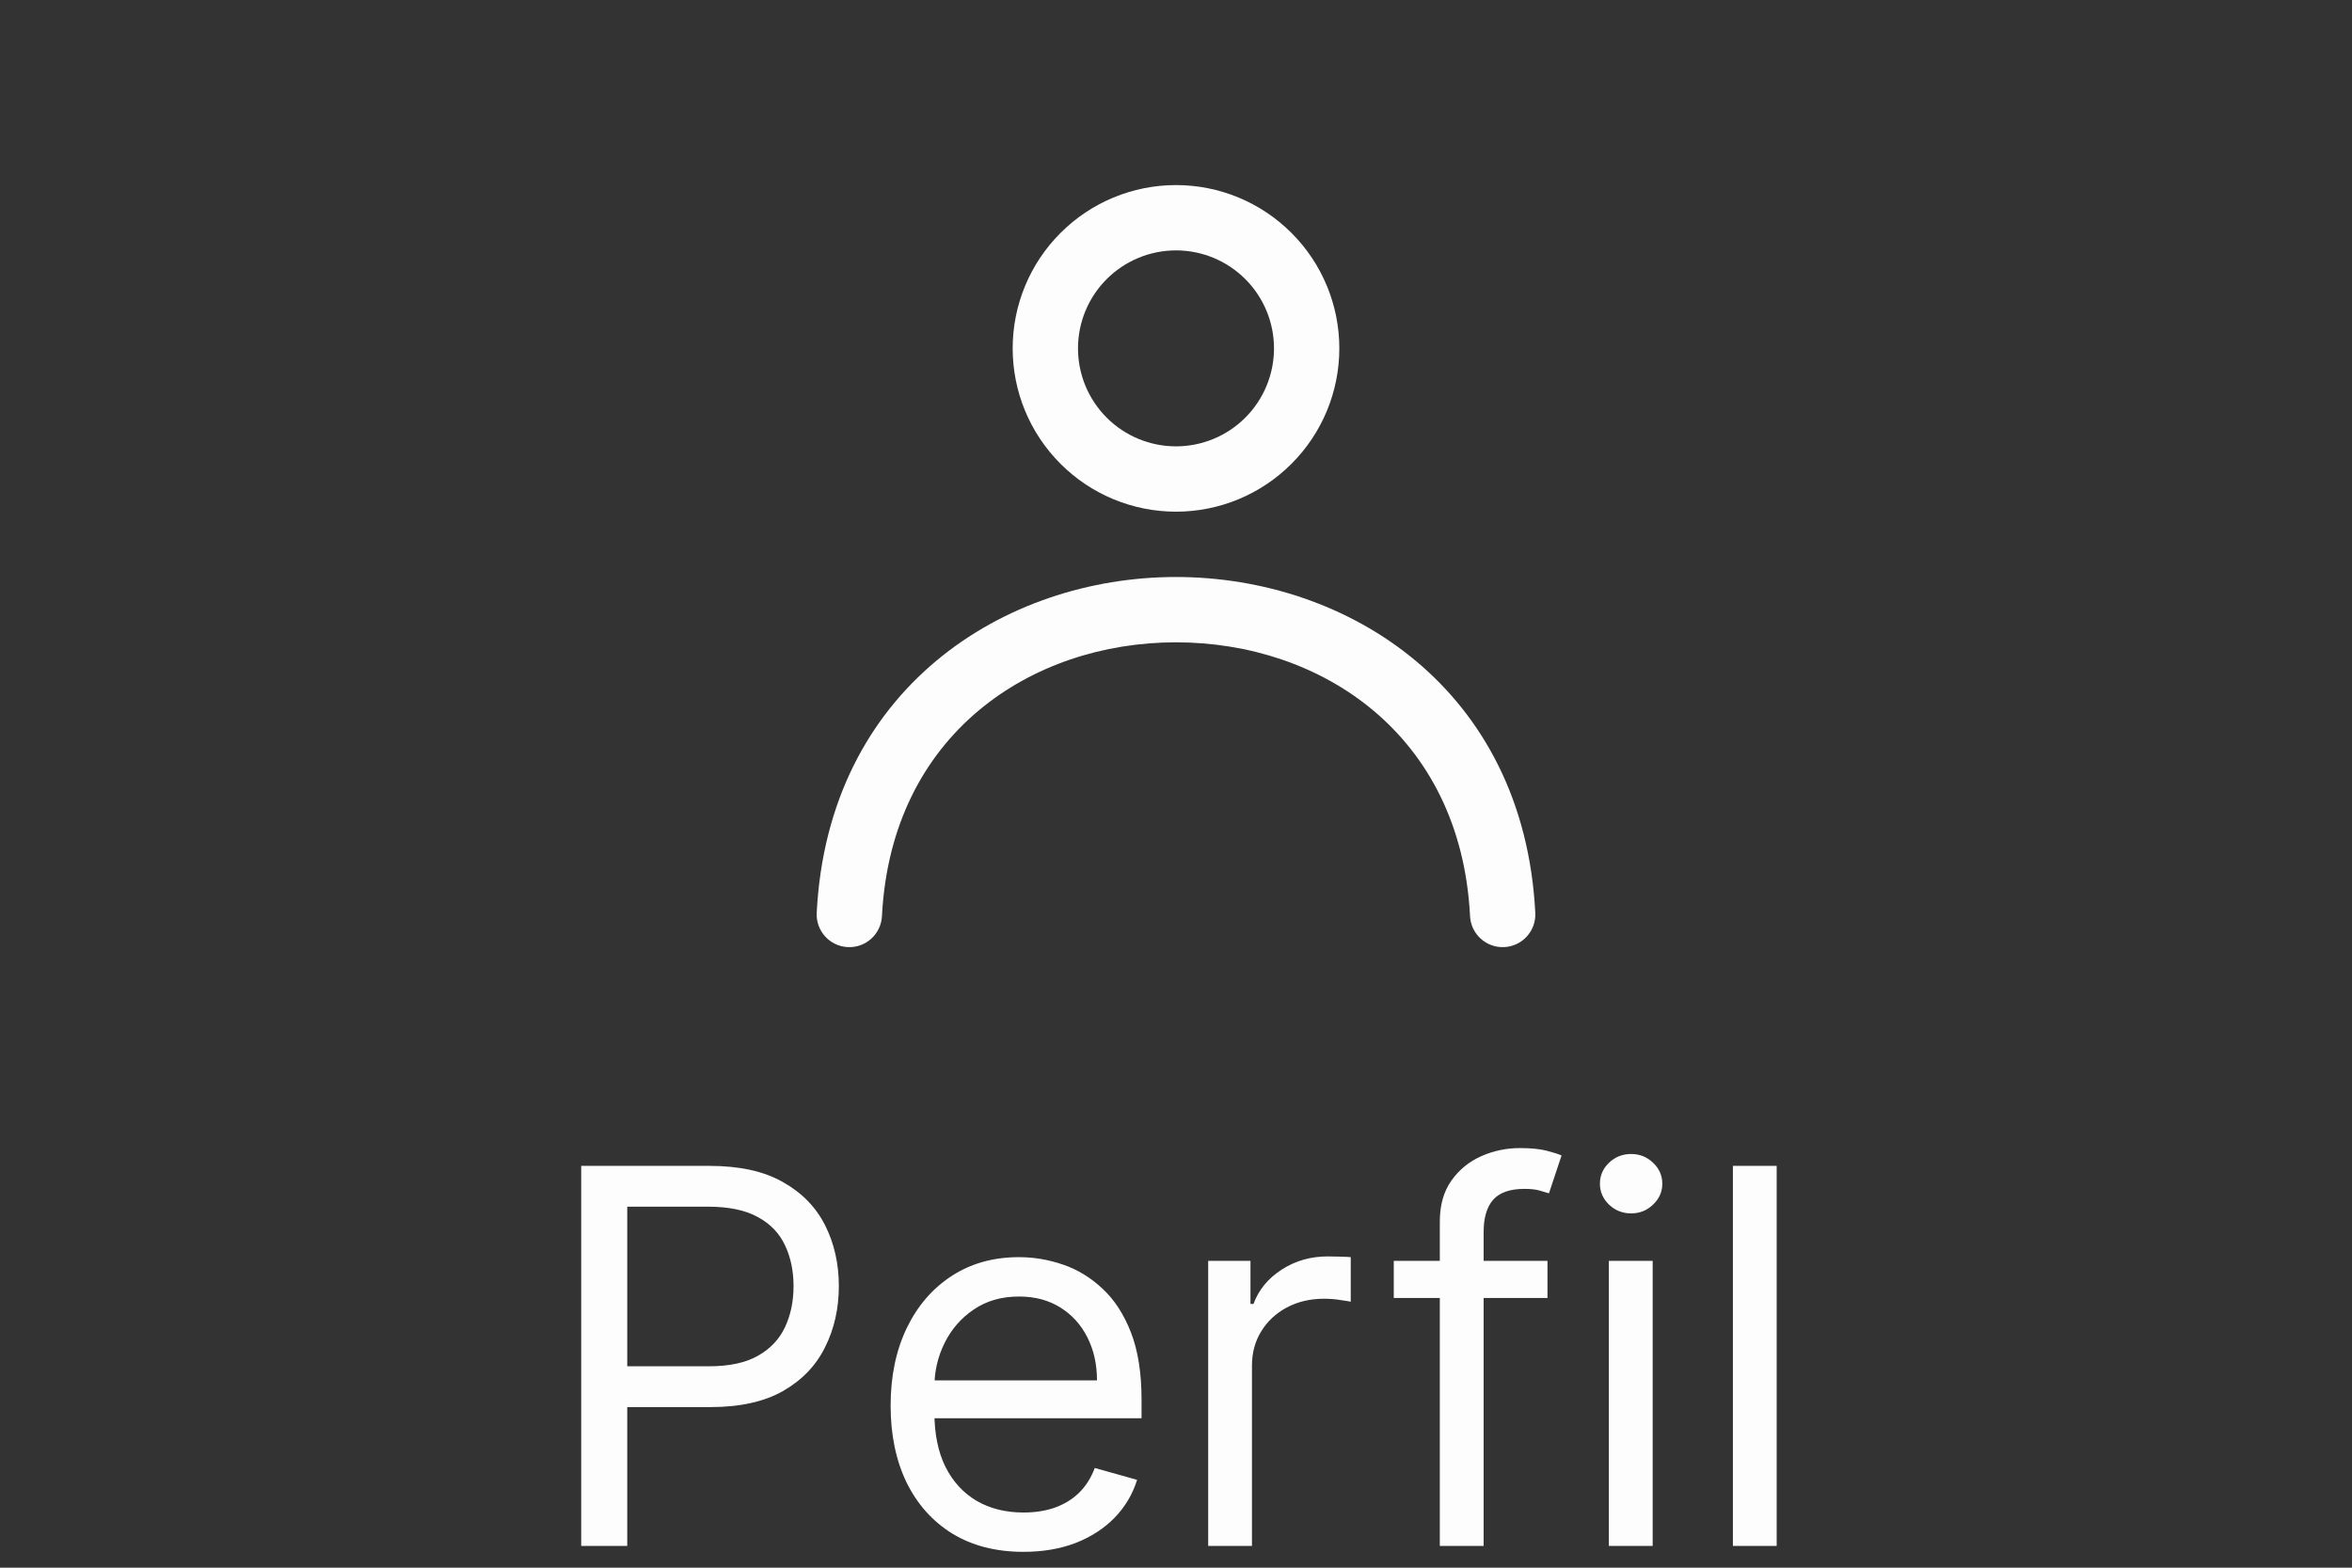
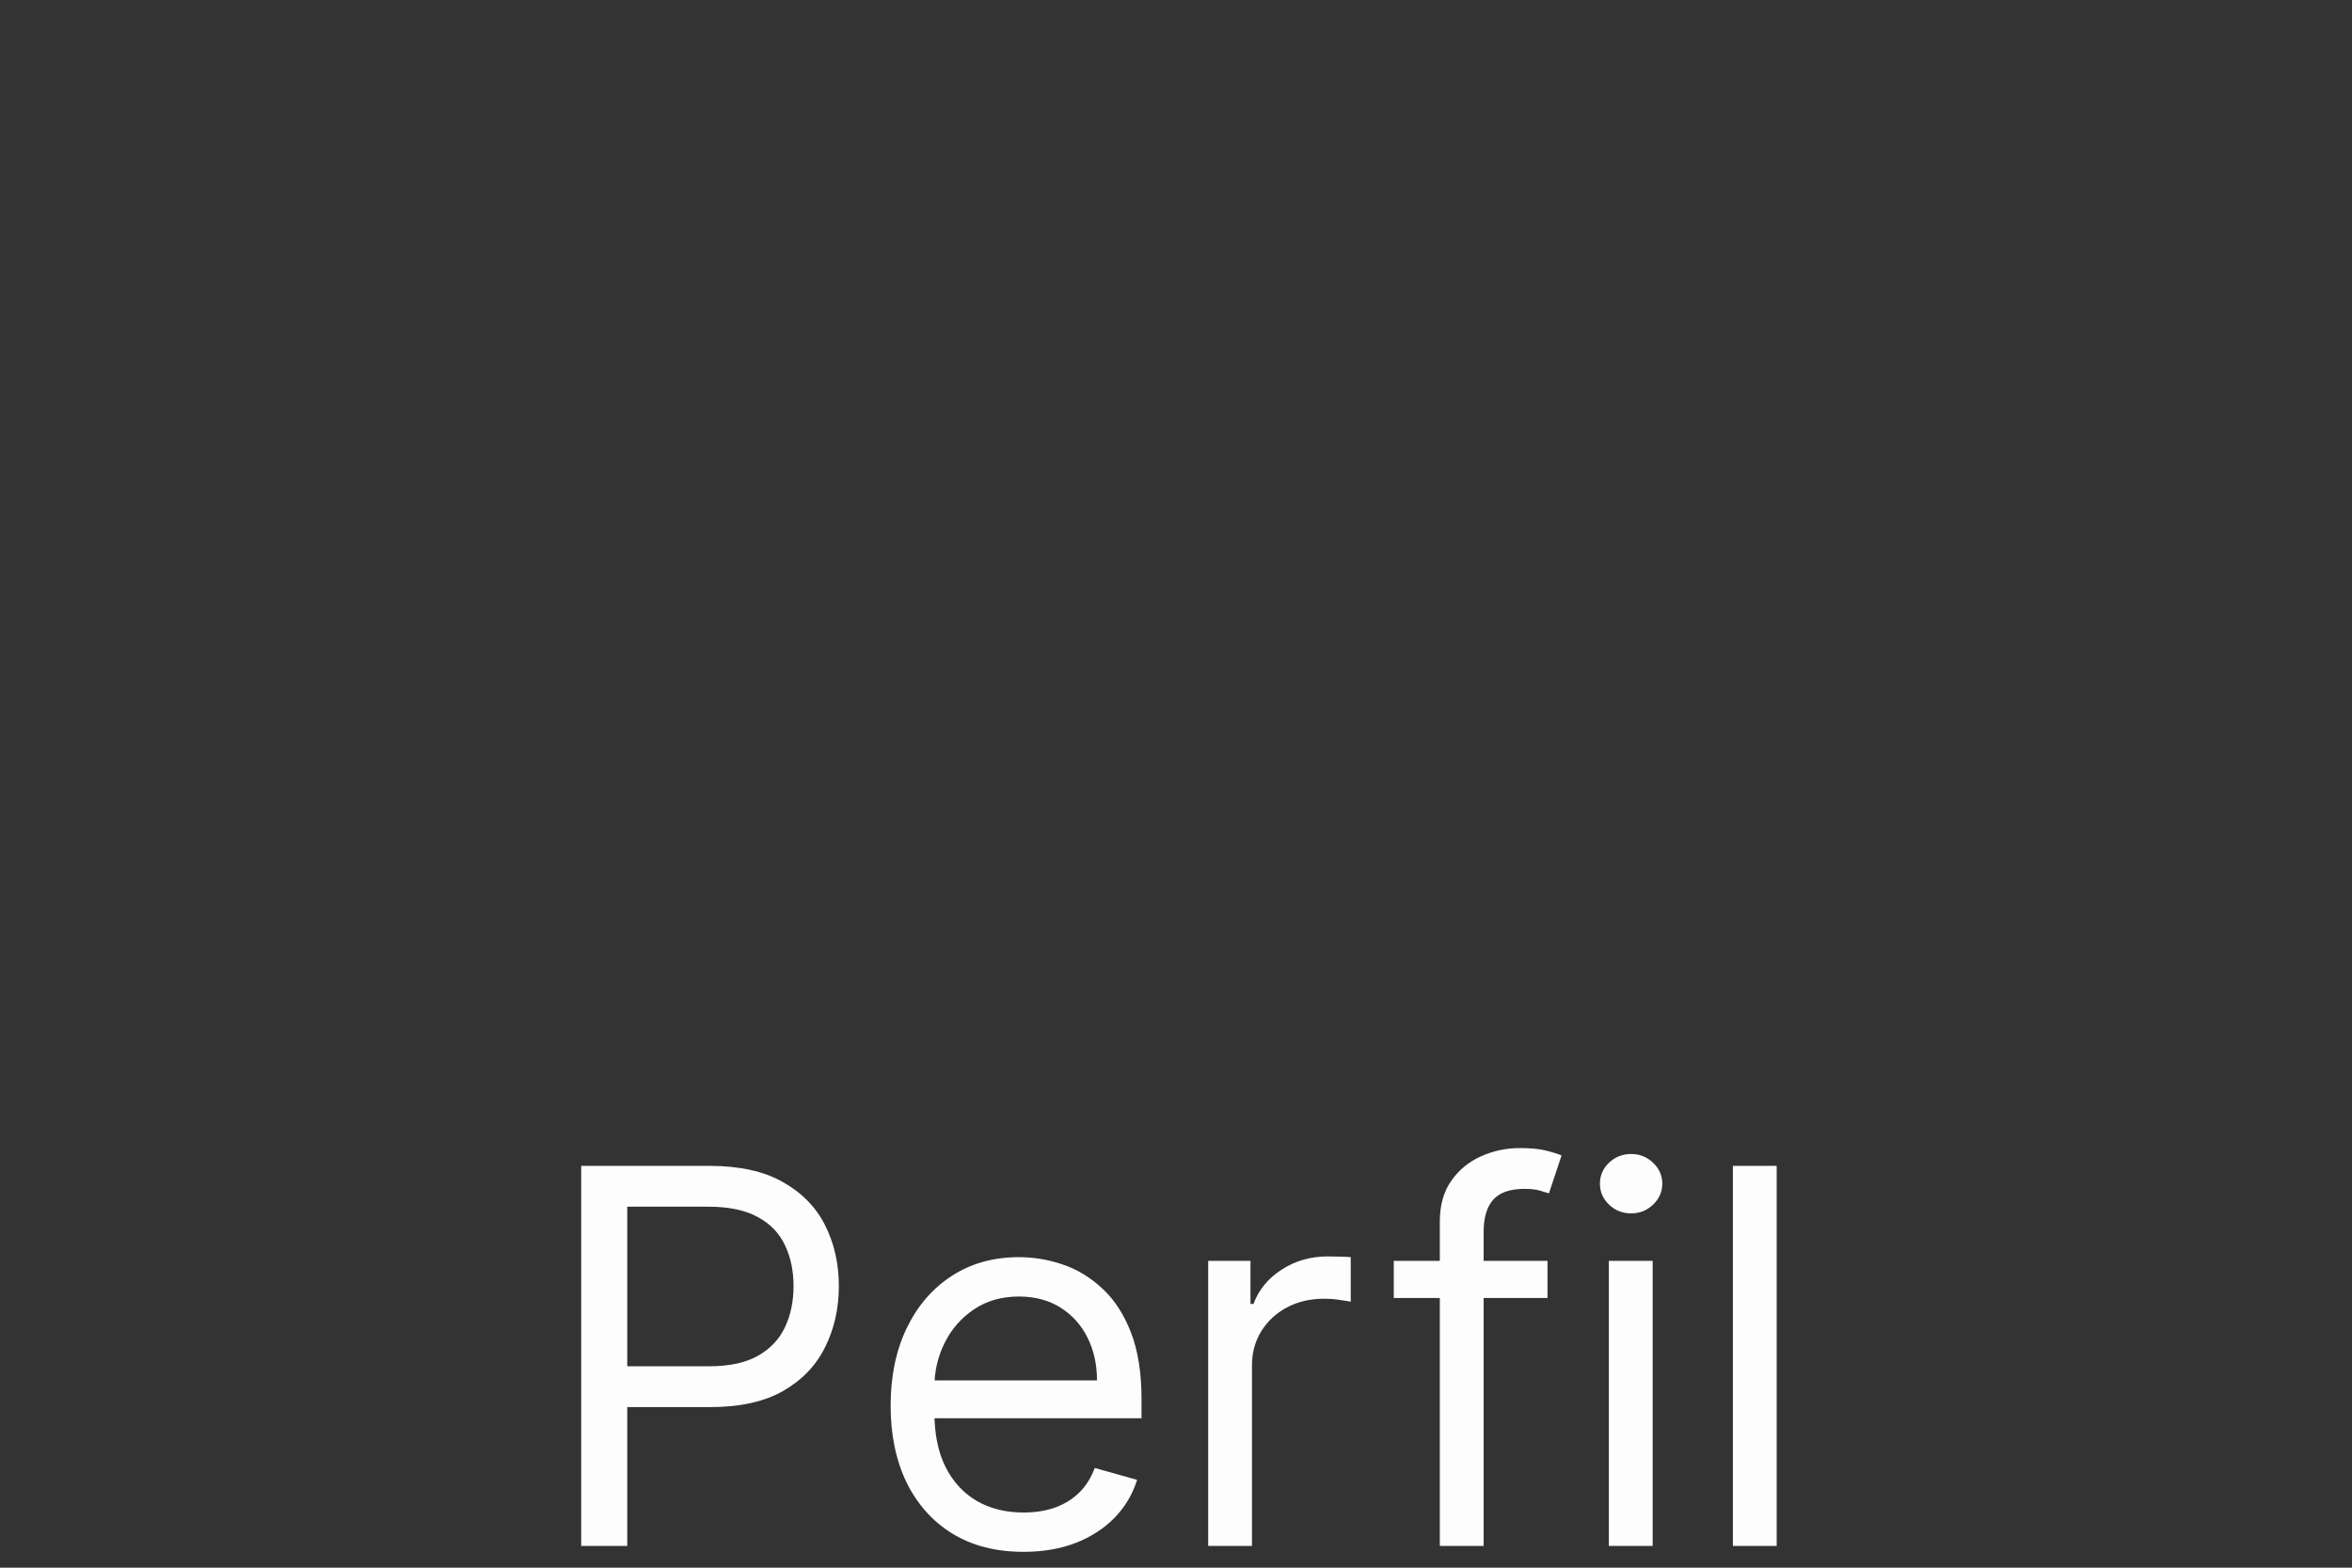
<svg xmlns="http://www.w3.org/2000/svg" width="54" height="36" viewBox="0 0 54 36" fill="none">
  <rect x="0" y="0" width="54" height="36" fill="#333333" stroke="none" />
-   <path d="M27 13.25C30.942 13.25 34.987 15.814 35.249 20.962C35.27 21.376 34.952 21.728 34.538 21.749C34.124 21.77 33.772 21.452 33.751 21.038C33.538 16.853 30.32 14.75 27 14.75C23.68 14.75 20.462 16.853 20.249 21.038C20.228 21.452 19.876 21.77 19.462 21.749C19.048 21.728 18.73 21.376 18.751 20.962C19.013 15.814 23.058 13.25 27 13.25ZM29.25 8C29.25 7.403 29.013 6.831 28.591 6.409C28.169 5.987 27.597 5.75 27 5.75C26.403 5.75 25.831 5.987 25.409 6.409C24.987 6.831 24.75 7.403 24.75 8C24.75 8.597 24.987 9.169 25.409 9.591C25.831 10.013 26.403 10.25 27 10.25C27.597 10.25 28.169 10.013 28.591 9.591C29.013 9.169 29.25 8.597 29.25 8ZM30.75 8C30.75 8.995 30.355 9.948 29.651 10.651C28.948 11.355 27.995 11.75 27 11.75C26.005 11.75 25.052 11.355 24.349 10.651C23.645 9.948 23.25 8.995 23.25 8C23.25 7.005 23.645 6.052 24.349 5.349C25.052 4.645 26.005 4.25 27 4.25C27.995 4.25 28.948 4.645 29.651 5.349C30.355 6.052 30.75 7.005 30.75 8Z" fill="#FDFDFD" />
  <path d="M13.344 35.5V26.773H16.293C16.977 26.773 17.537 26.896 17.972 27.143C18.409 27.388 18.733 27.719 18.943 28.136C19.154 28.554 19.259 29.02 19.259 29.534C19.259 30.048 19.154 30.516 18.943 30.936C18.736 31.357 18.415 31.692 17.98 31.942C17.546 32.189 16.989 32.312 16.31 32.312H14.196V31.375H16.276C16.744 31.375 17.121 31.294 17.405 31.132C17.689 30.97 17.895 30.751 18.023 30.476C18.154 30.197 18.219 29.884 18.219 29.534C18.219 29.185 18.154 28.872 18.023 28.597C17.895 28.321 17.688 28.105 17.401 27.949C17.114 27.79 16.733 27.71 16.259 27.71H14.401V35.5H13.344ZM23.499 35.636C22.868 35.636 22.324 35.497 21.867 35.219C21.412 34.938 21.061 34.545 20.814 34.043C20.57 33.537 20.448 32.949 20.448 32.278C20.448 31.608 20.57 31.017 20.814 30.506C21.061 29.991 21.405 29.591 21.845 29.304C22.288 29.014 22.806 28.869 23.396 28.869C23.737 28.869 24.074 28.926 24.406 29.04C24.739 29.153 25.041 29.338 25.314 29.594C25.587 29.847 25.804 30.182 25.966 30.599C26.128 31.017 26.209 31.531 26.209 32.142V32.568H21.163V31.699H25.186C25.186 31.329 25.112 31 24.965 30.71C24.82 30.421 24.612 30.192 24.343 30.024C24.076 29.857 23.76 29.773 23.396 29.773C22.996 29.773 22.649 29.872 22.357 30.071C22.067 30.267 21.844 30.523 21.688 30.838C21.531 31.153 21.453 31.491 21.453 31.852V32.432C21.453 32.926 21.538 33.345 21.709 33.689C21.882 34.03 22.122 34.29 22.429 34.469C22.736 34.645 23.093 34.733 23.499 34.733C23.763 34.733 24.002 34.696 24.215 34.622C24.431 34.545 24.617 34.432 24.773 34.281C24.929 34.128 25.05 33.938 25.135 33.71L26.107 33.983C26.004 34.312 25.833 34.602 25.591 34.852C25.35 35.099 25.051 35.293 24.696 35.432C24.341 35.568 23.942 35.636 23.499 35.636ZM27.739 35.5V28.954H28.71V29.943H28.779C28.898 29.619 29.114 29.357 29.426 29.155C29.739 28.953 30.091 28.852 30.483 28.852C30.557 28.852 30.649 28.854 30.76 28.857C30.871 28.859 30.955 28.864 31.012 28.869V29.892C30.977 29.884 30.899 29.871 30.777 29.854C30.658 29.834 30.531 29.824 30.398 29.824C30.08 29.824 29.796 29.891 29.546 30.024C29.299 30.155 29.102 30.337 28.958 30.57C28.816 30.8 28.744 31.062 28.744 31.358V35.5H27.739ZM35.529 28.954V29.807H32V28.954H35.529ZM33.057 35.5V28.051C33.057 27.676 33.145 27.364 33.321 27.114C33.497 26.864 33.726 26.676 34.007 26.551C34.288 26.426 34.585 26.364 34.898 26.364C35.145 26.364 35.347 26.384 35.503 26.423C35.659 26.463 35.776 26.5 35.852 26.534L35.563 27.403C35.511 27.386 35.441 27.365 35.35 27.34C35.261 27.314 35.145 27.301 35 27.301C34.668 27.301 34.428 27.385 34.28 27.553C34.135 27.72 34.063 27.966 34.063 28.29V35.5H33.057ZM36.938 35.5V28.954H37.944V35.5H36.938ZM37.449 27.864C37.253 27.864 37.084 27.797 36.942 27.663C36.803 27.53 36.733 27.369 36.733 27.182C36.733 26.994 36.803 26.834 36.942 26.7C37.084 26.567 37.253 26.5 37.449 26.5C37.645 26.5 37.813 26.567 37.952 26.7C38.094 26.834 38.165 26.994 38.165 27.182C38.165 27.369 38.094 27.53 37.952 27.663C37.813 27.797 37.645 27.864 37.449 27.864ZM40.791 26.773V35.5H39.786V26.773H40.791Z" fill="#FDFDFD" />
</svg>